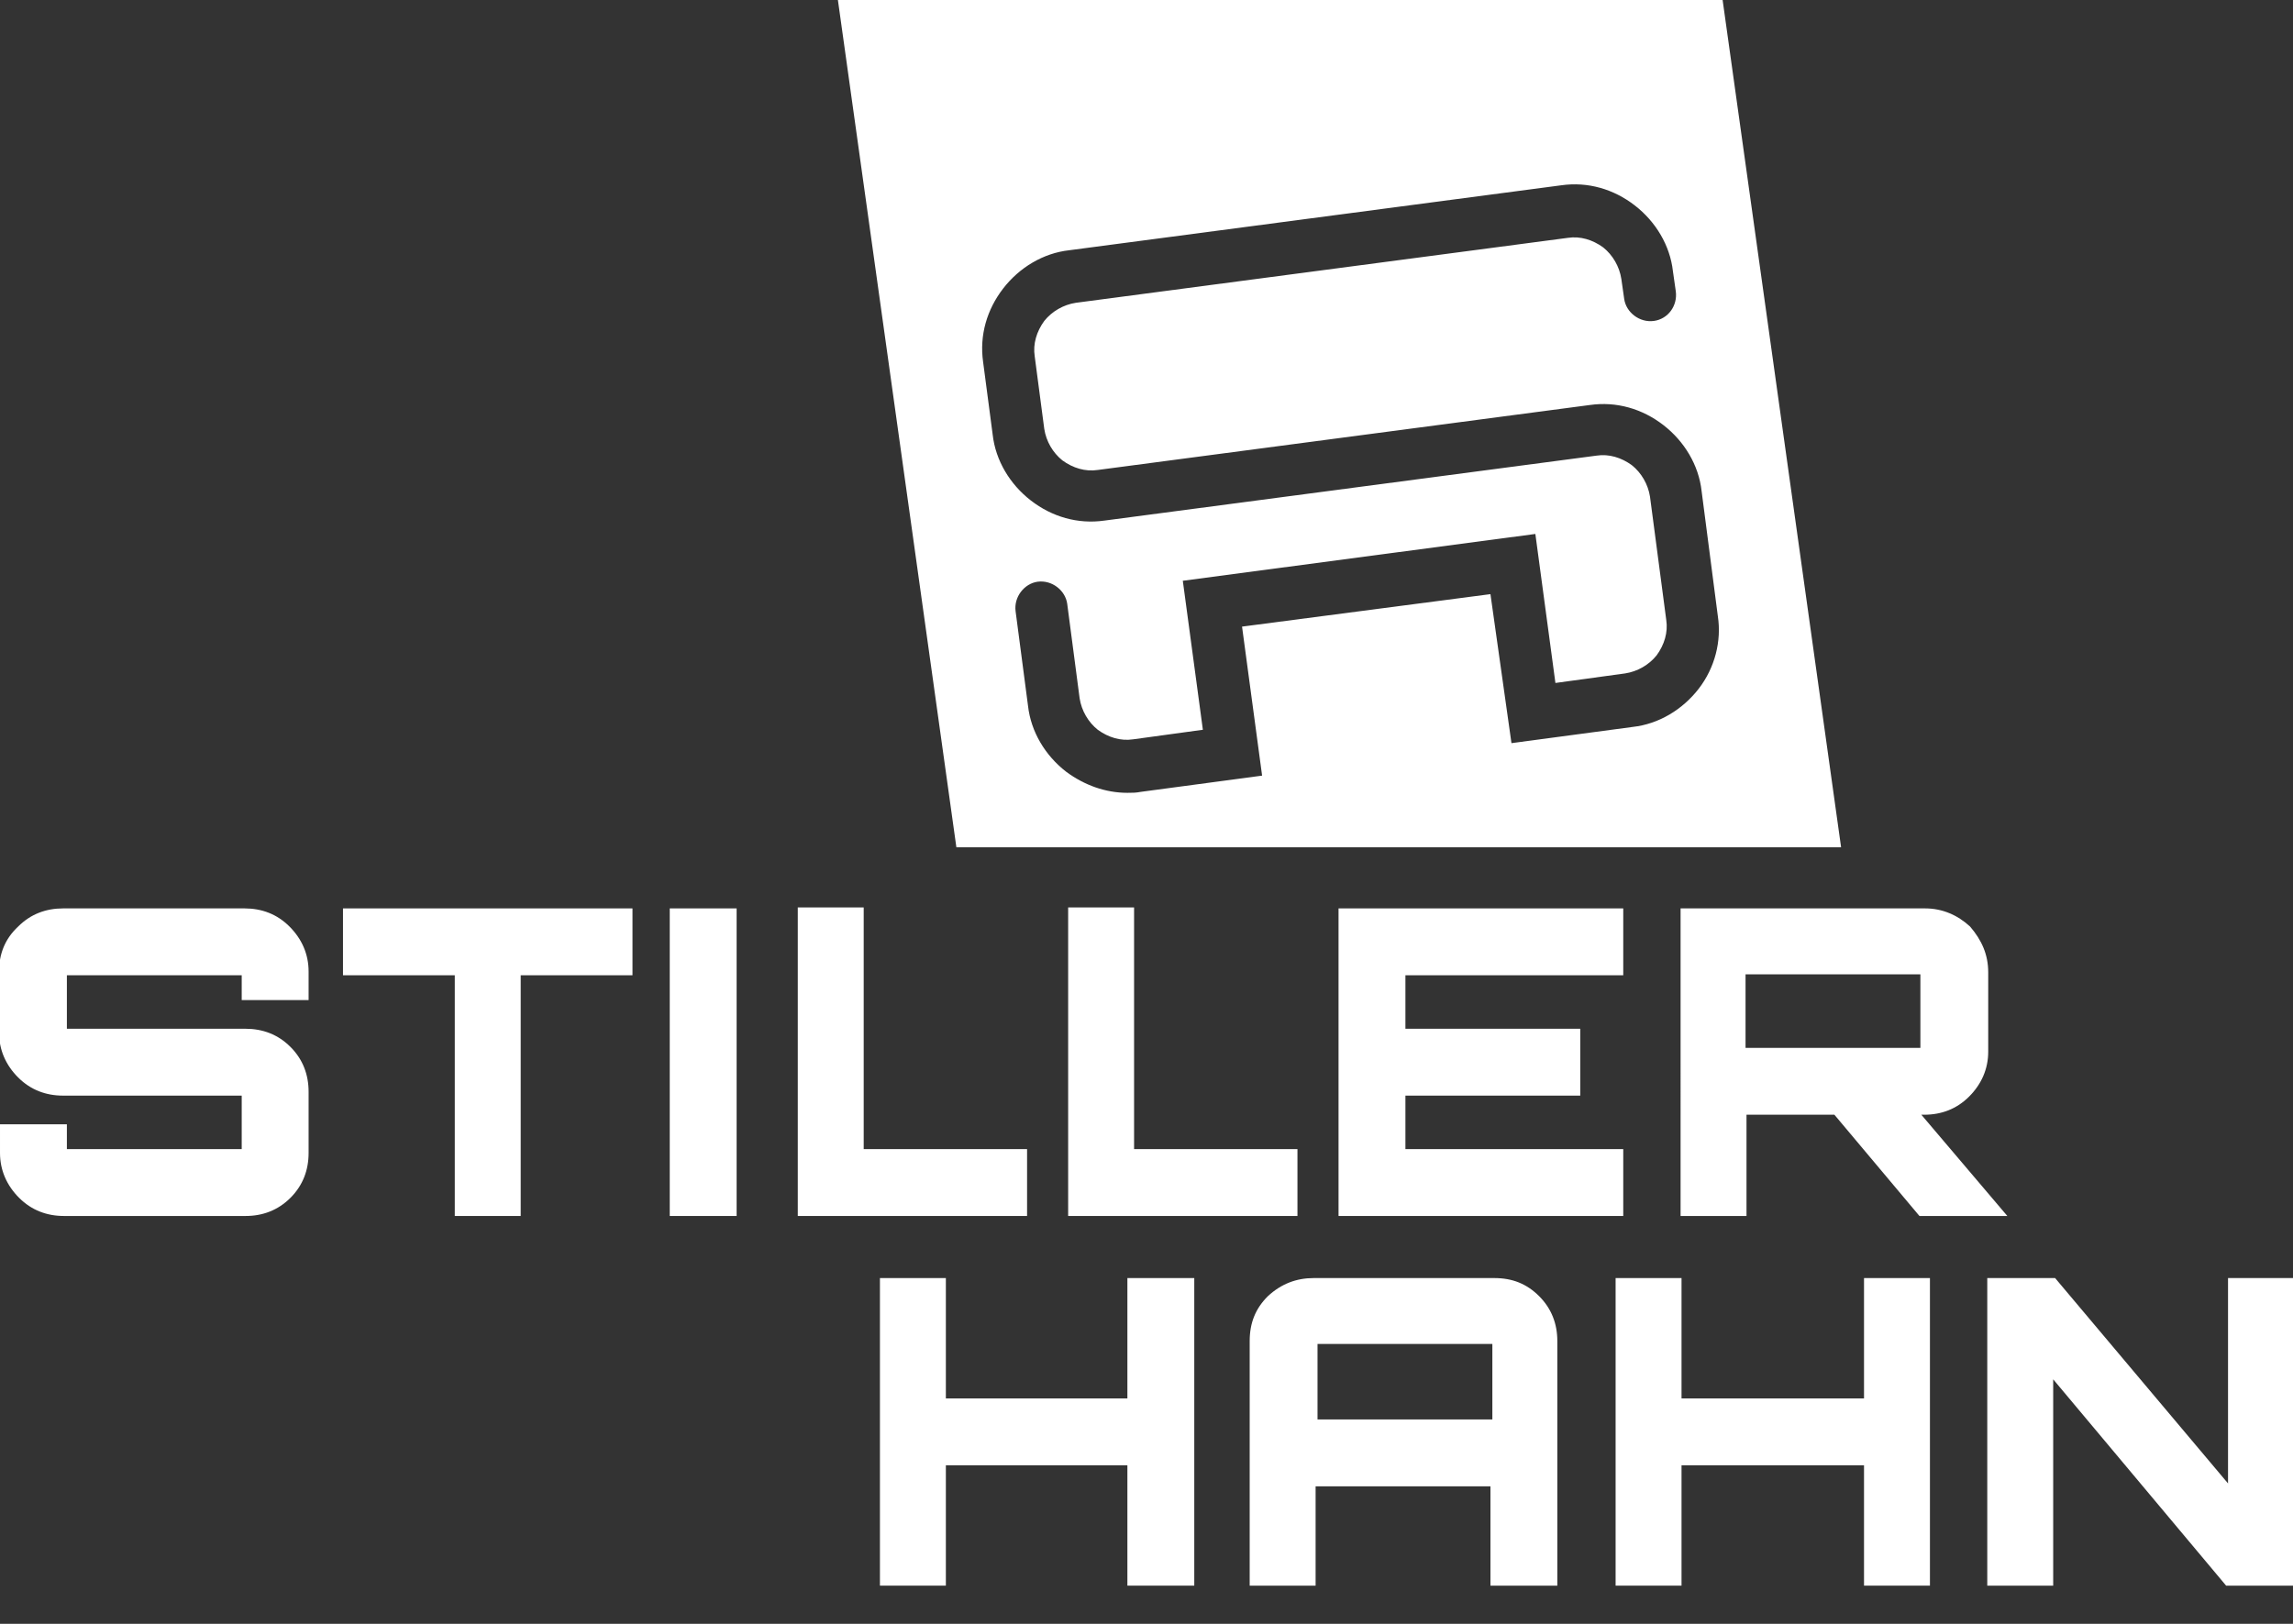
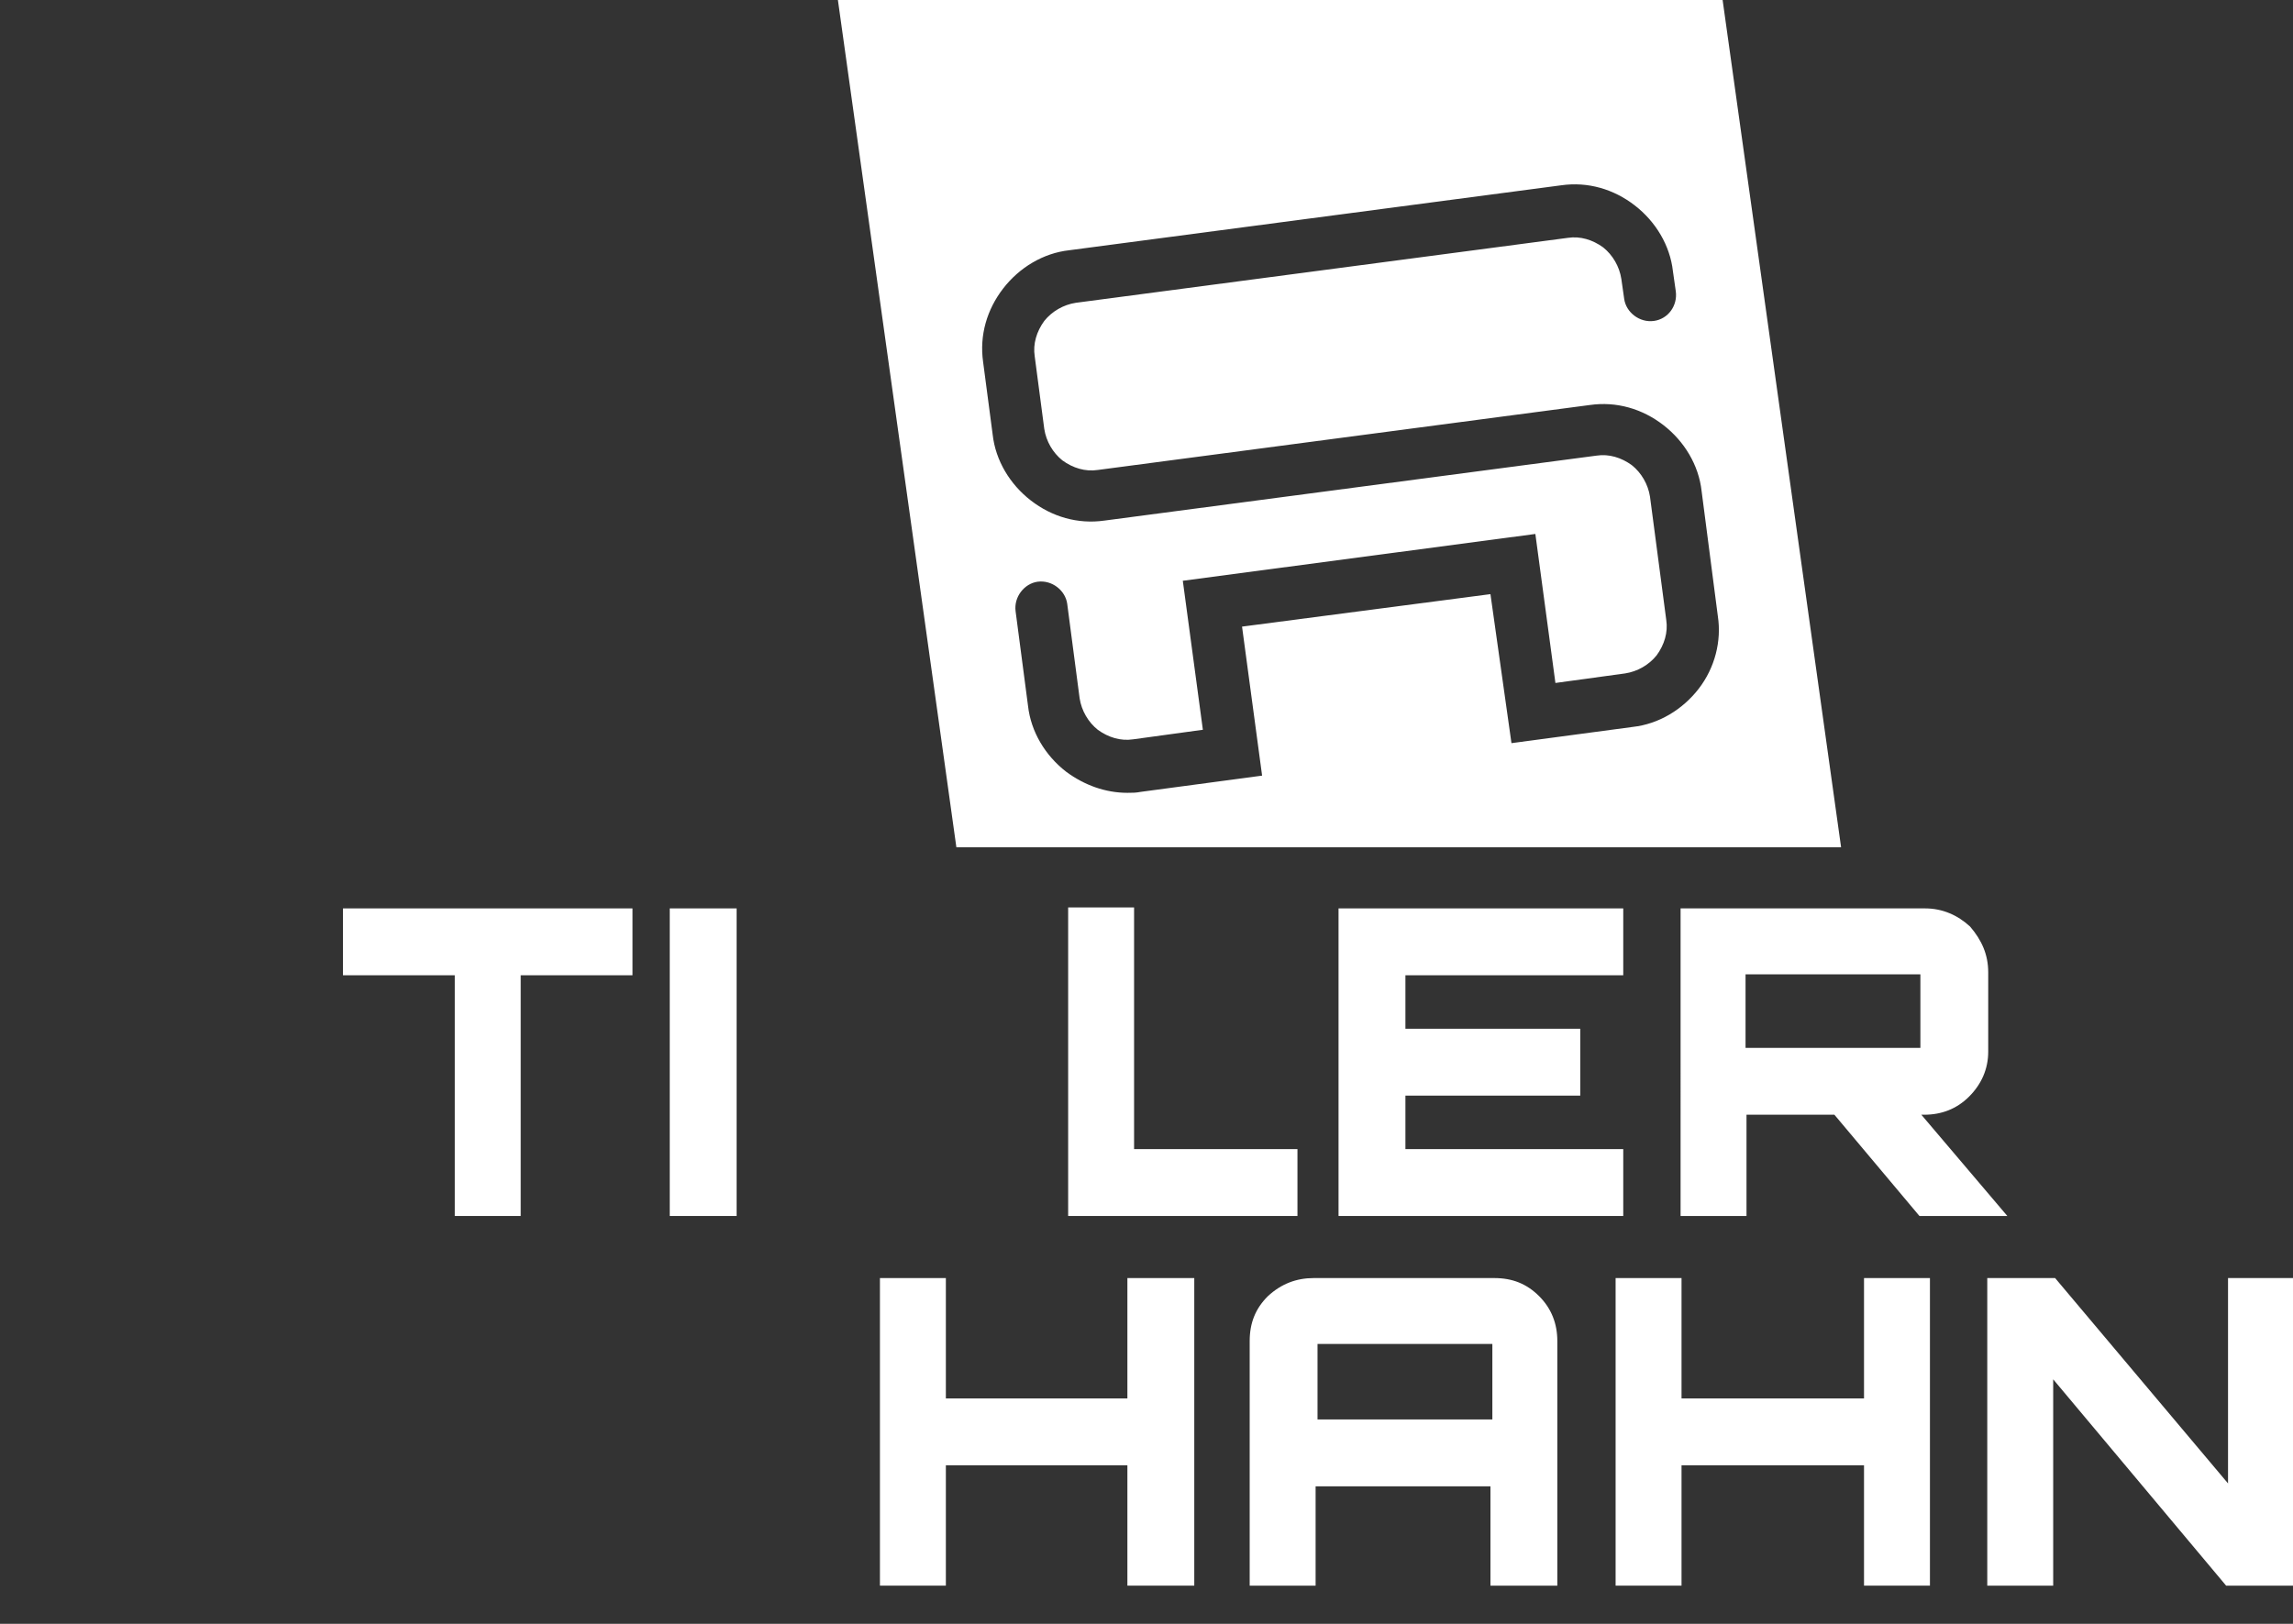
<svg xmlns="http://www.w3.org/2000/svg" version="1.1" id="Ebene_1" x="0px" y="0px" viewBox="0 0 240 170" style="enable-background:new 0 0 240 170;" xml:space="preserve">
  <rect x="0" y="0" width="240" height="170" fill="#333333" stroke="none" />
  <style type="text/css">
	.st0{fill:#FFFFFF;}
</style>
  <g>
    <path class="st0" d="M180.3,0H87.7l12.4,88.7h92.6L180.3,0z M177.8,72.1c-1.7,2.2-4.2,3.7-6.9,4l-12.7,1.7L156,62.2L130,65.6   l2.1,15.6l-12.7,1.7c-0.5,0.1-0.9,0.1-1.4,0.1c-2.3,0-4.5-0.8-6.4-2.2c-2.2-1.7-3.7-4.2-4-6.9l-1.3-9.9c-0.2-1.5,0.9-2.9,2.3-3.1   c1.5-0.2,2.9,0.9,3.1,2.3l1.3,9.9c0.2,1.3,0.9,2.5,1.9,3.3c1.1,0.8,2.4,1.2,3.7,1l7.3-1l-2.1-15.6l36.9-4.9l2.1,15.6l7.3-1   c1.3-0.2,2.5-0.9,3.3-1.9c0.8-1.1,1.2-2.4,1-3.7L172.7,52c-0.2-1.3-0.9-2.5-1.9-3.3c-1.1-0.8-2.4-1.2-3.7-1l-51.5,6.8   c-2.8,0.4-5.5-0.4-7.7-2.1c-2.2-1.7-3.7-4.2-4-6.9l-1-7.6c-0.4-2.8,0.4-5.5,2.1-7.7c1.7-2.2,4.2-3.7,6.9-4l51.5-6.8   c2.8-0.4,5.5,0.4,7.7,2.1c2.2,1.7,3.7,4.2,4,6.9l0.3,2.1c0.2,1.5-0.8,2.9-2.3,3.1c-1.5,0.2-2.9-0.9-3.1-2.3l-0.3-2.1   c-0.2-1.3-0.9-2.5-1.9-3.3c-1.1-0.8-2.4-1.2-3.7-1l-51.5,6.8c-1.3,0.2-2.5,0.9-3.3,1.9c-0.8,1.1-1.2,2.4-1,3.7l1,7.6   c0.2,1.3,0.9,2.5,1.9,3.3c1.1,0.8,2.4,1.2,3.7,1l51.5-6.8c2.8-0.4,5.5,0.4,7.7,2.1c2.2,1.7,3.7,4.2,4,6.9l1.7,13.1   C180.2,67.1,179.5,69.9,177.8,72.1" />
    <polygon class="st0" points="118,133.8 125,133.8 125,166 118,166 118,153.4 99,153.4 99,166 92.1,166 92.1,133.8 99,133.8    99,146.4 118,146.4  " />
    <path class="st0" d="M137.5,133.8h18.9c1.9,0,3.4,0.6,4.7,1.9c1.3,1.3,1.9,2.9,1.9,4.7V166h-7v-10.4h-18.3V166h-6.9v-25.6   c0-1.9,0.6-3.4,1.9-4.7C134.1,134.4,135.7,133.8,137.5,133.8 M137.9,148.6h18.3v-7.9h-18.3V148.6z" />
    <polygon class="st0" points="195.1,133.8 202,133.8 202,166 195.1,166 195.1,153.4 176,153.4 176,166 169.1,166 169.1,133.8    176,133.8 176,146.4 195.1,146.4  " />
  </g>
  <g>
    <polygon class="st0" points="233.2,155.3 233.2,133.8 240.2,133.8 240.2,166 233,166 214.9,144.4 214.9,166 208,166 208,133.8    215.1,133.8  " />
-     <path class="st0" d="M32.3,101.7v3h-7v-2.6H7v5.6h18.7c1.8,0,3.4,0.6,4.7,1.9c1.3,1.3,1.9,2.9,1.9,4.7v6.4c0,1.8-0.6,3.4-1.9,4.7   c-1.3,1.3-2.9,1.9-4.7,1.9h-19c-1.8,0-3.4-0.6-4.7-1.9c-1.3-1.3-2-2.9-2-4.7v-3H7v2.6h18.3v-5.6H6.6c-1.8,0-3.4-0.6-4.7-1.9   c-1.3-1.3-2-2.9-2-4.7v-6.4c0-1.8,0.6-3.4,2-4.7c1.3-1.3,2.9-1.9,4.7-1.9h19c1.8,0,3.4,0.6,4.7,1.9C31.6,98.3,32.3,99.9,32.3,101.7   " />
  </g>
  <g>
    <polygon class="st0" points="35.9,95.1 66.2,95.1 66.2,102.1 54.5,102.1 54.5,127.3 47.6,127.3 47.6,102.1 35.9,102.1  " />
    <rect x="70.1" y="95.1" class="st0" width="7" height="32.2" />
-     <polygon class="st0" points="83.5,127.3 83.5,95 90.4,95 90.4,120.3 107.5,120.3 107.5,127.3  " />
    <polygon class="st0" points="111.8,127.3 111.8,95 118.7,95 118.7,120.3 135.8,120.3 135.8,127.3  " />
    <polygon class="st0" points="169.9,95.1 169.9,102.1 147.1,102.1 147.1,107.7 165.4,107.7 165.4,114.7 147.1,114.7 147.1,120.3    169.9,120.3 169.9,127.3 140.1,127.3 140.1,95.1  " />
    <path class="st0" d="M208.1,101.8v8.3c0,1.8-0.7,3.4-2,4.7c-1.3,1.3-2.9,1.9-4.7,1.9h-0.3l9,10.6h-2h-7.2l-8.9-10.6l-9.2,0v10.6   h-6.9V95.1h25.6c1.8,0,3.4,0.7,4.7,1.9C207.4,98.4,208.1,99.9,208.1,101.8 M182.8,109.7H201v-7.7h-18.3V109.7z" />
  </g>
</svg>